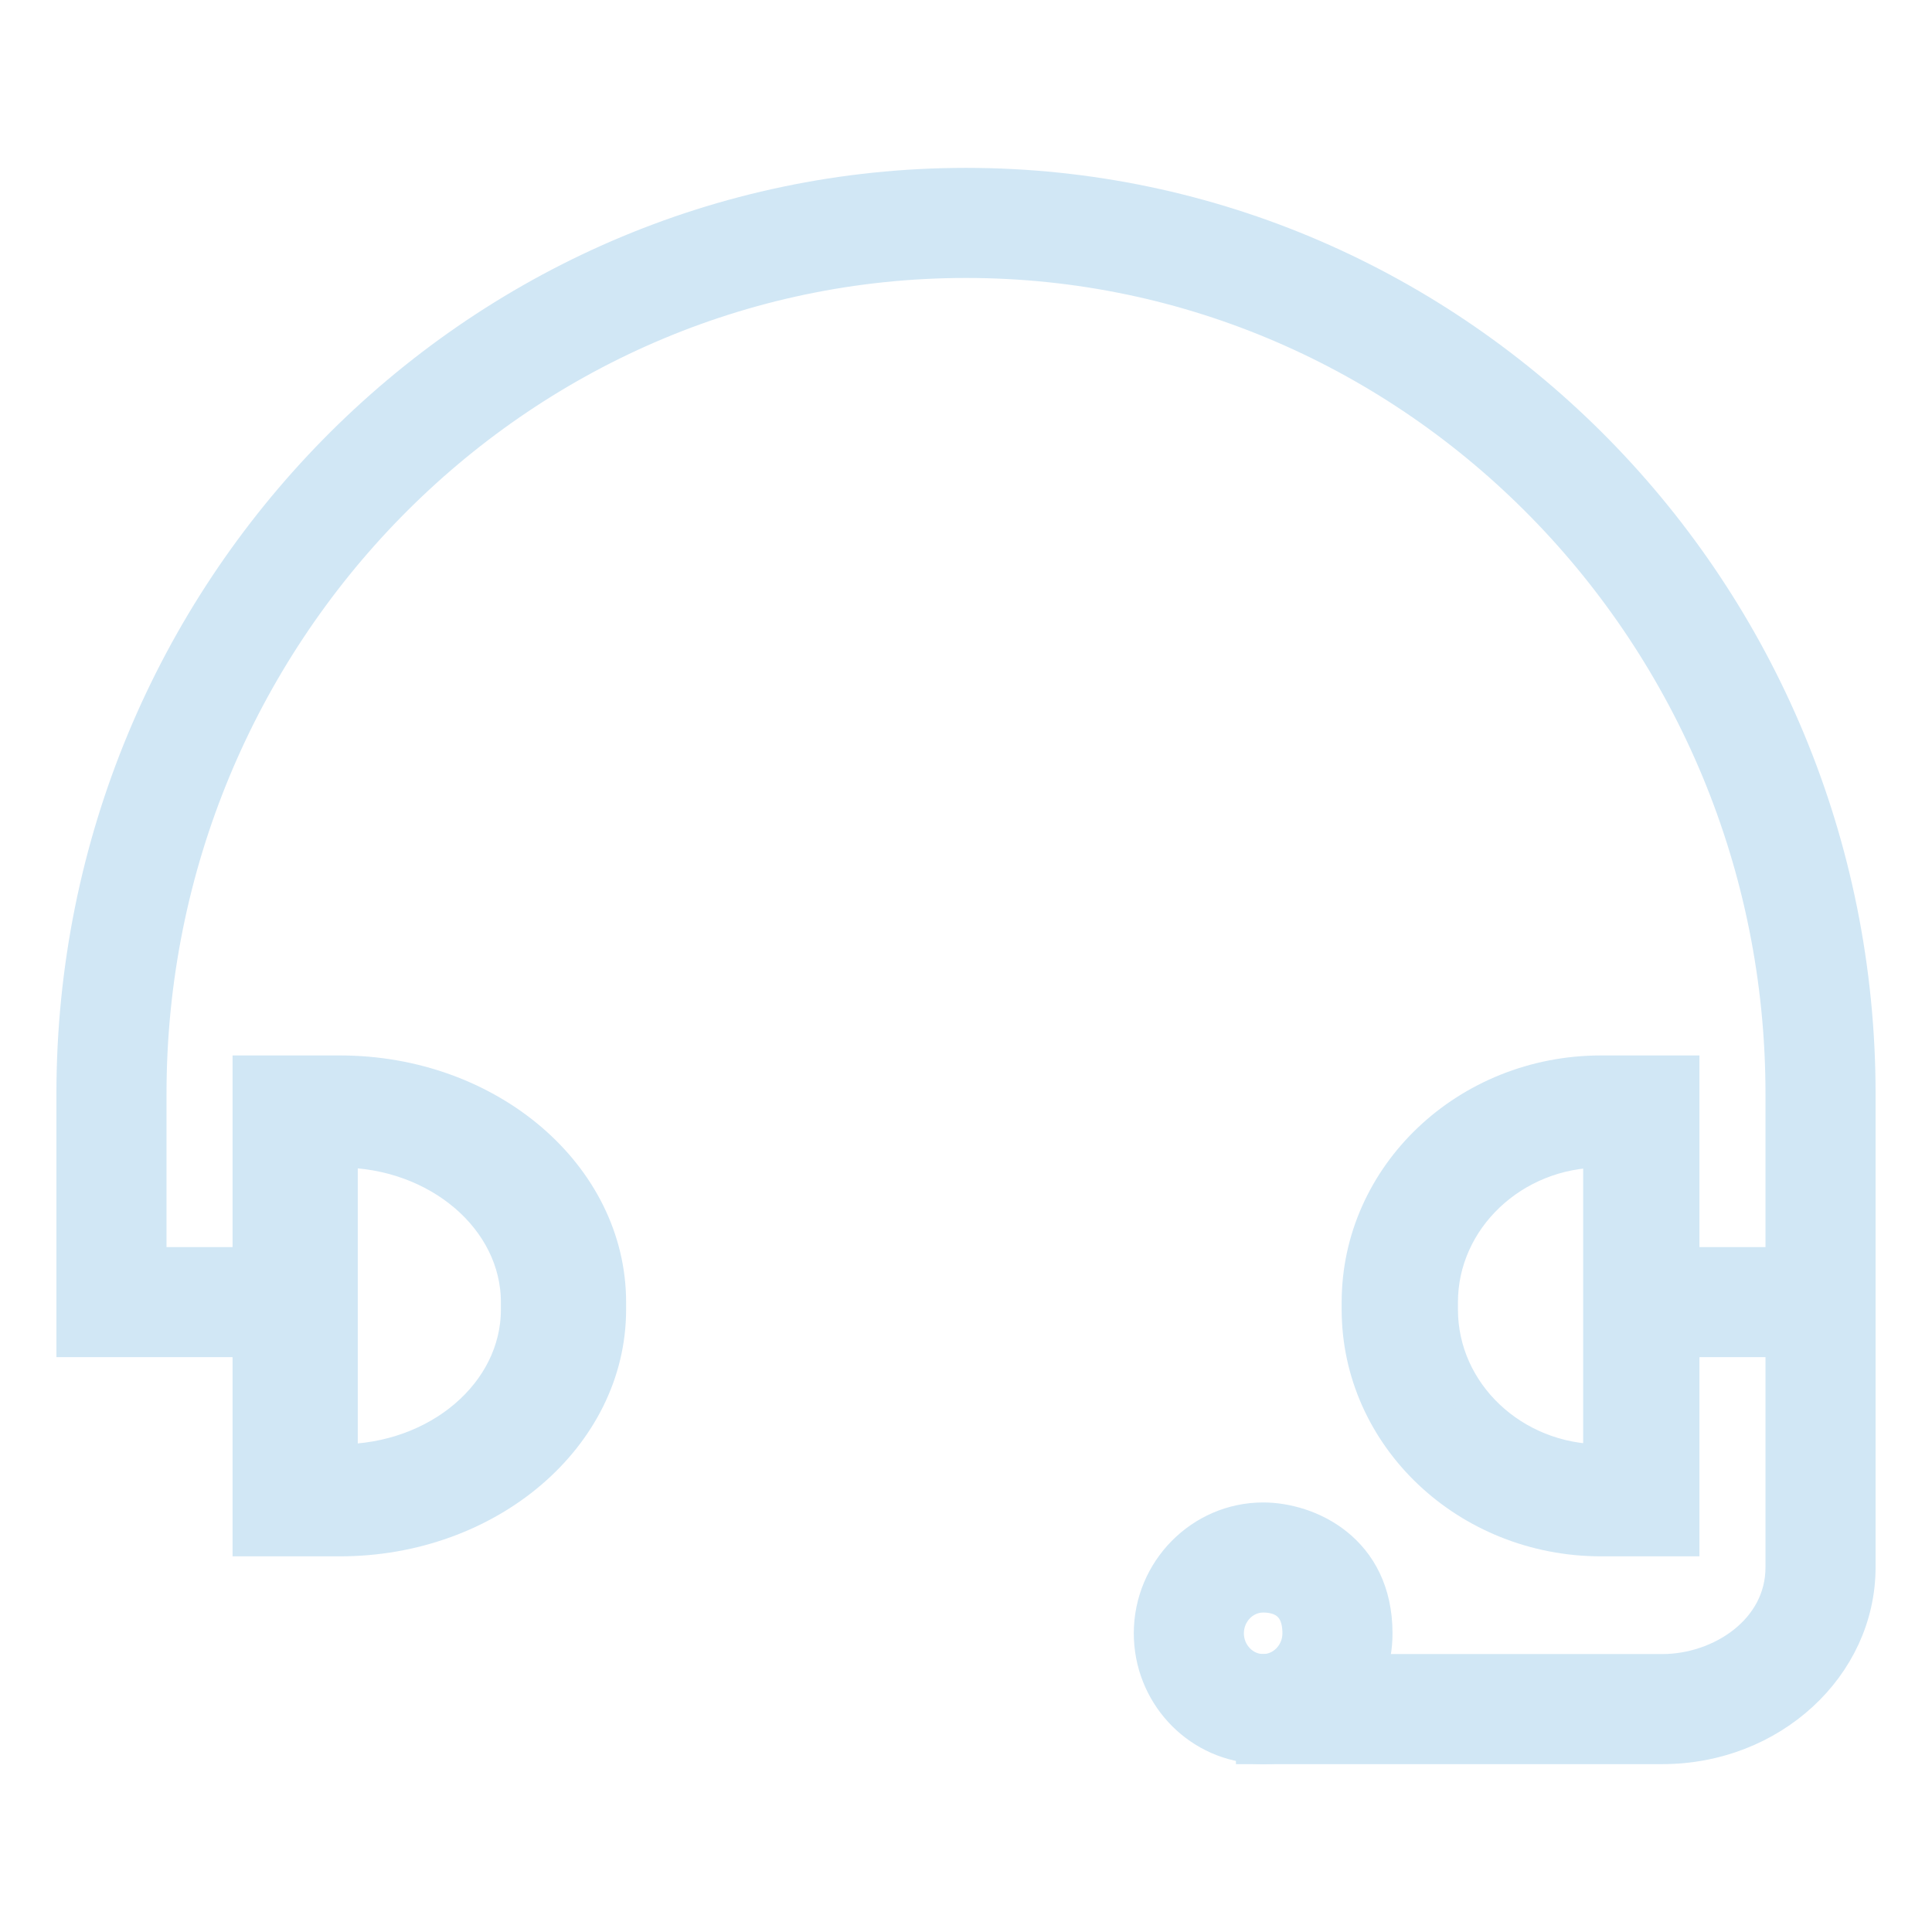
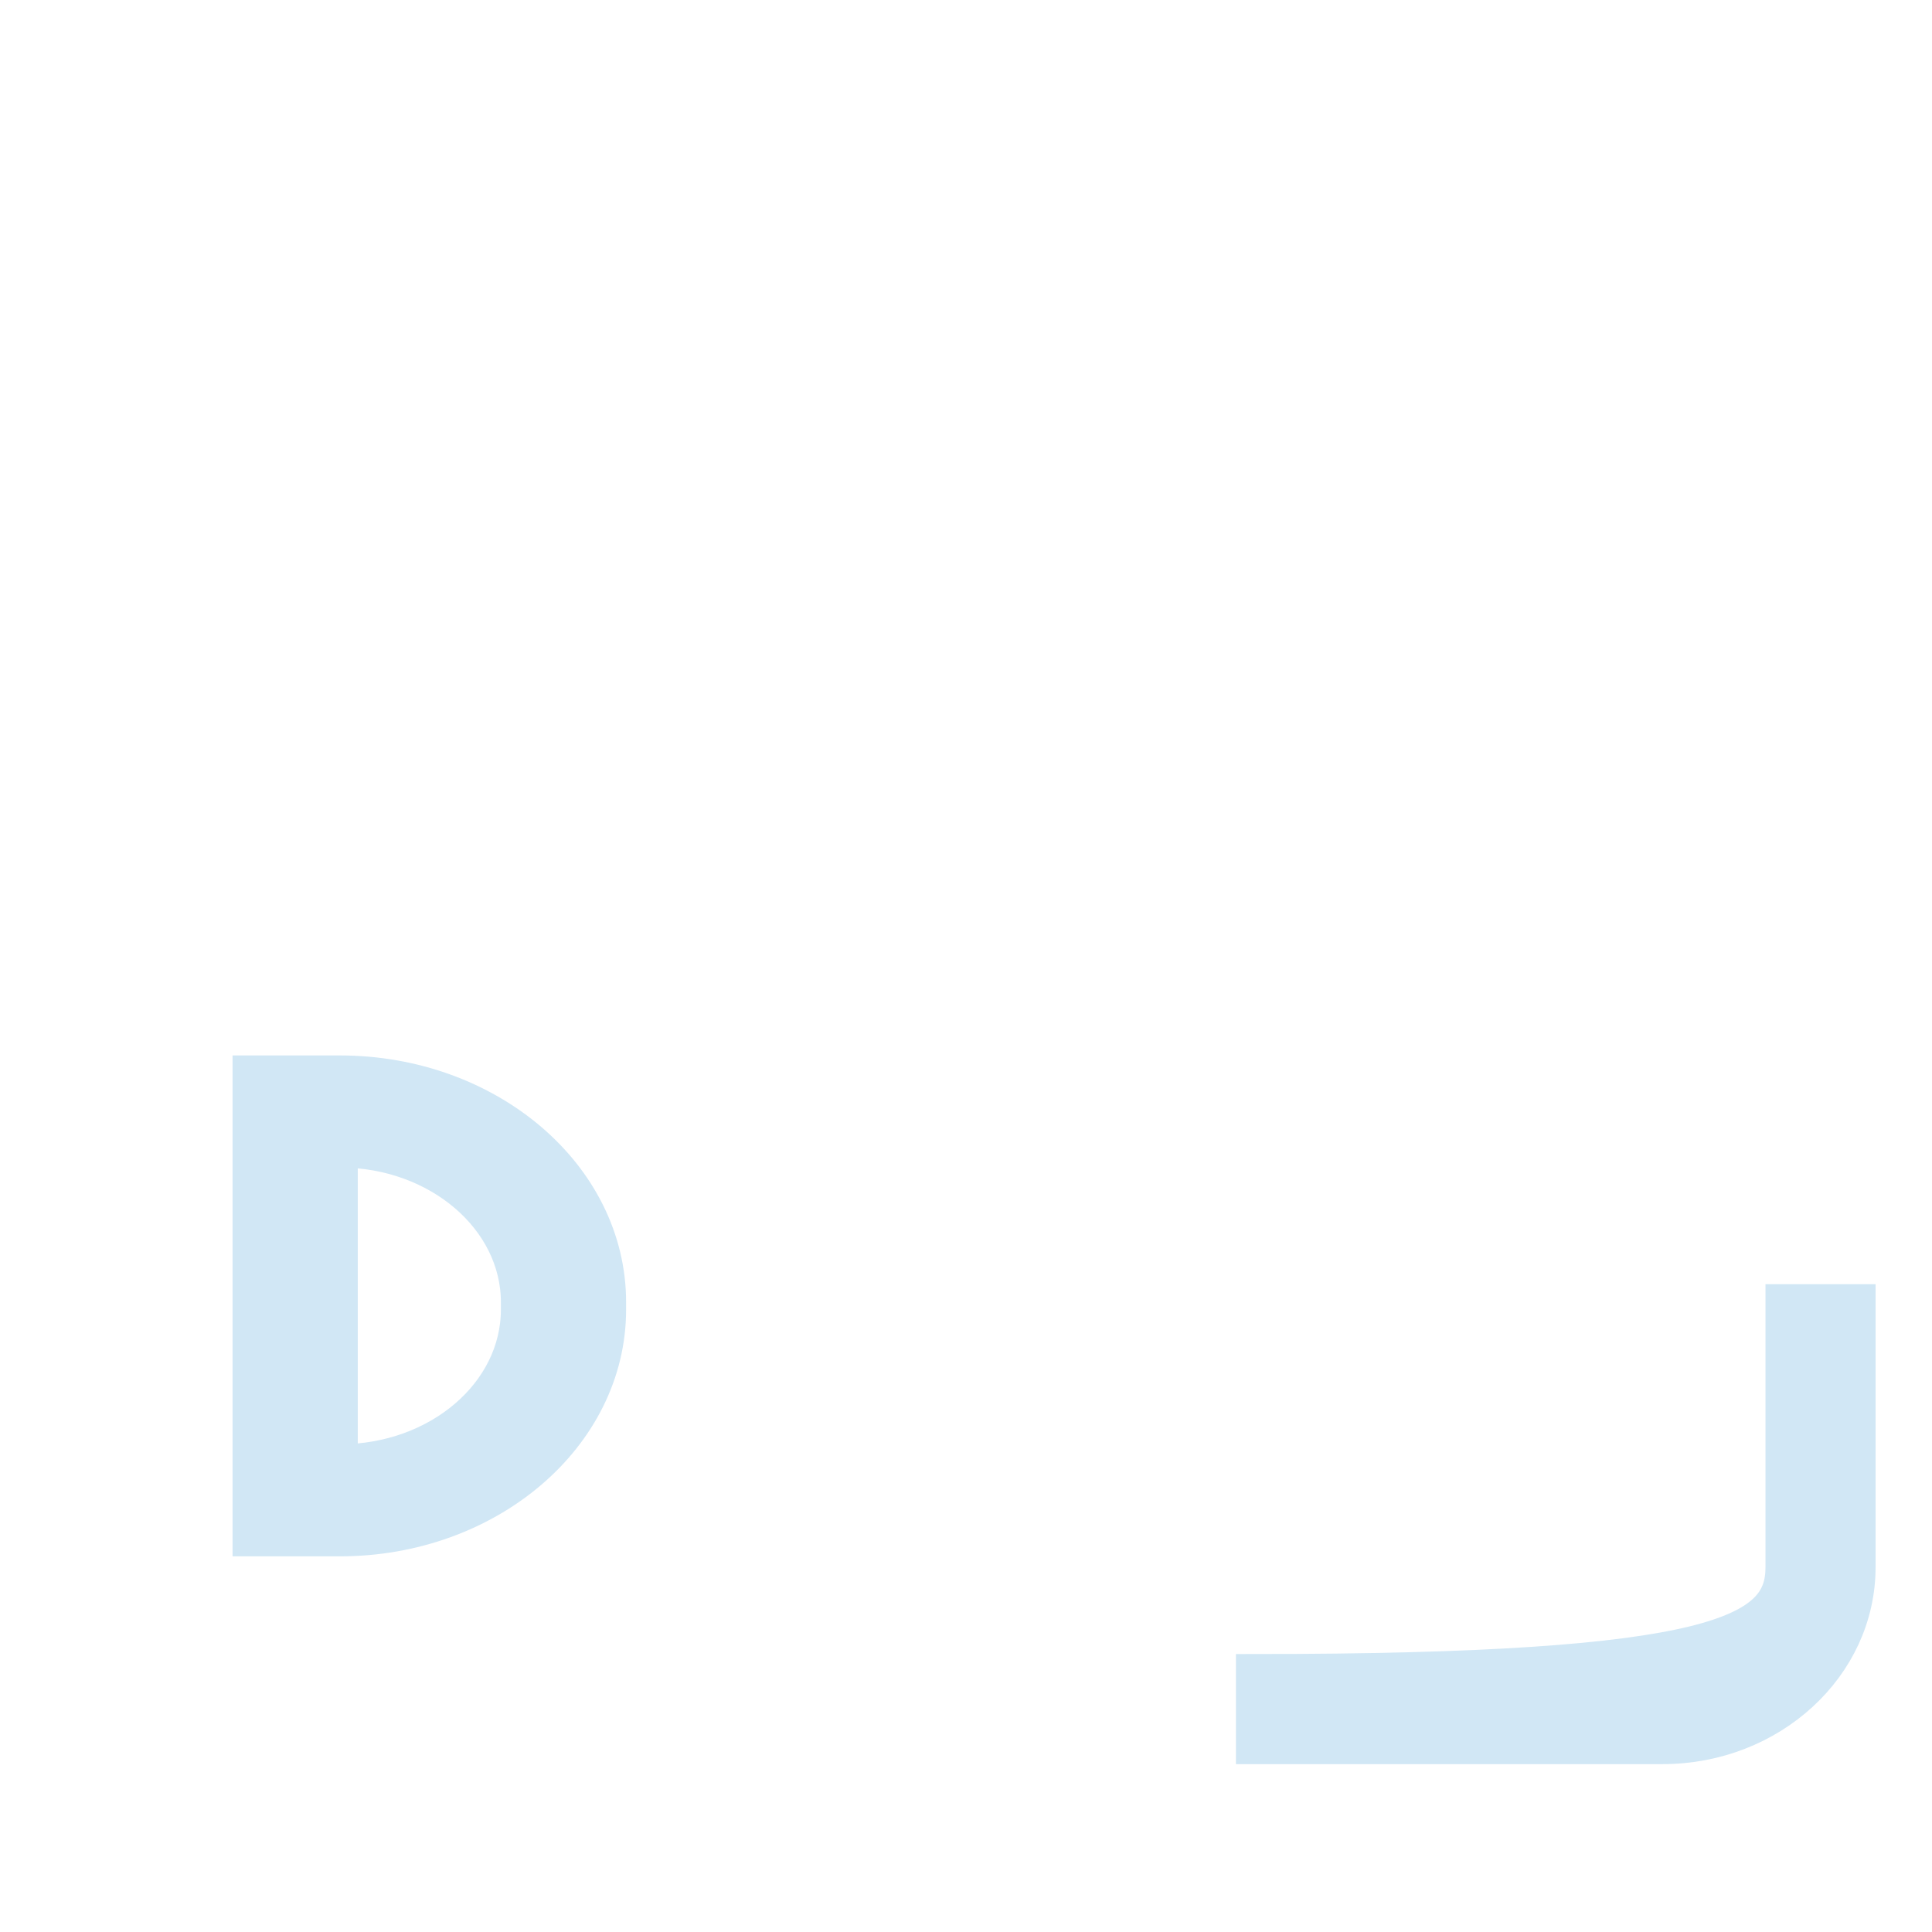
<svg xmlns="http://www.w3.org/2000/svg" width="54" height="54" viewBox="0 0 54 54" fill="none">
-   <path d="M4.154 35.856H5.731V36.933H2.577V30.573C2.577 16.846 13.542 5.692 27.001 5.692C40.459 5.692 51.423 16.846 51.423 30.573V36.933H48.269V35.856H49.846H50.346V35.356V30.573C50.346 17.457 39.883 6.769 27.001 6.769C14.117 6.769 3.654 17.457 3.654 30.573V35.356V35.856H4.154Z" fill="#d1e7f5" stroke="#d1e7f5" stroke-width="2" />
-   <path d="M44.75 30C41.026 30 38 32.869 38 36.399V36.601C38 40.131 41.026 43 44.75 43H47V30H44.75ZM44.75 40.867C42.275 40.867 40.25 38.958 40.25 36.601V36.399C40.25 34.053 42.275 32.133 44.75 32.133V40.867Z" fill="#d1e7f5" stroke="#d1e7f5" />
  <path d="M9.5 30H7V43H9.5C13.637 43 17 40.131 17 36.601V36.399C17 32.869 13.637 30 9.5 30ZM14.5 36.601C14.5 38.958 12.262 40.867 9.5 40.867V32.133C12.262 32.133 14.5 34.053 14.5 36.399V36.601Z" fill="#d1e7f5" stroke="#d1e7f5" />
-   <path d="M46.468 48.808H35.045V46.731H46.468C48.093 46.731 49.846 45.611 49.846 43.803V36.394H51.923V43.803C51.923 46.562 49.476 48.808 46.468 48.808Z" fill="#d1e7f5" stroke="#d1e7f5" />
-   <path d="M35.306 42.494C33.592 42.494 32.19 43.916 32.19 45.651C32.19 47.302 33.447 48.662 35.046 48.787C35.129 48.808 35.212 48.808 35.306 48.808C36.656 48.808 37.798 47.946 38.224 46.731C38.359 46.398 38.421 46.035 38.421 45.651C38.421 43.335 36.562 42.494 35.306 42.494ZM34.267 45.651C34.267 45.059 34.734 44.571 35.306 44.571C35.7 44.571 36.344 44.716 36.344 45.651C36.344 46.243 35.877 46.731 35.306 46.731C34.734 46.731 34.267 46.243 34.267 45.651Z" fill="#d1e7f5" stroke="#d1e7f5" />
+   <path d="M46.468 48.808H35.045V46.731C48.093 46.731 49.846 45.611 49.846 43.803V36.394H51.923V43.803C51.923 46.562 49.476 48.808 46.468 48.808Z" fill="#d1e7f5" stroke="#d1e7f5" />
</svg>